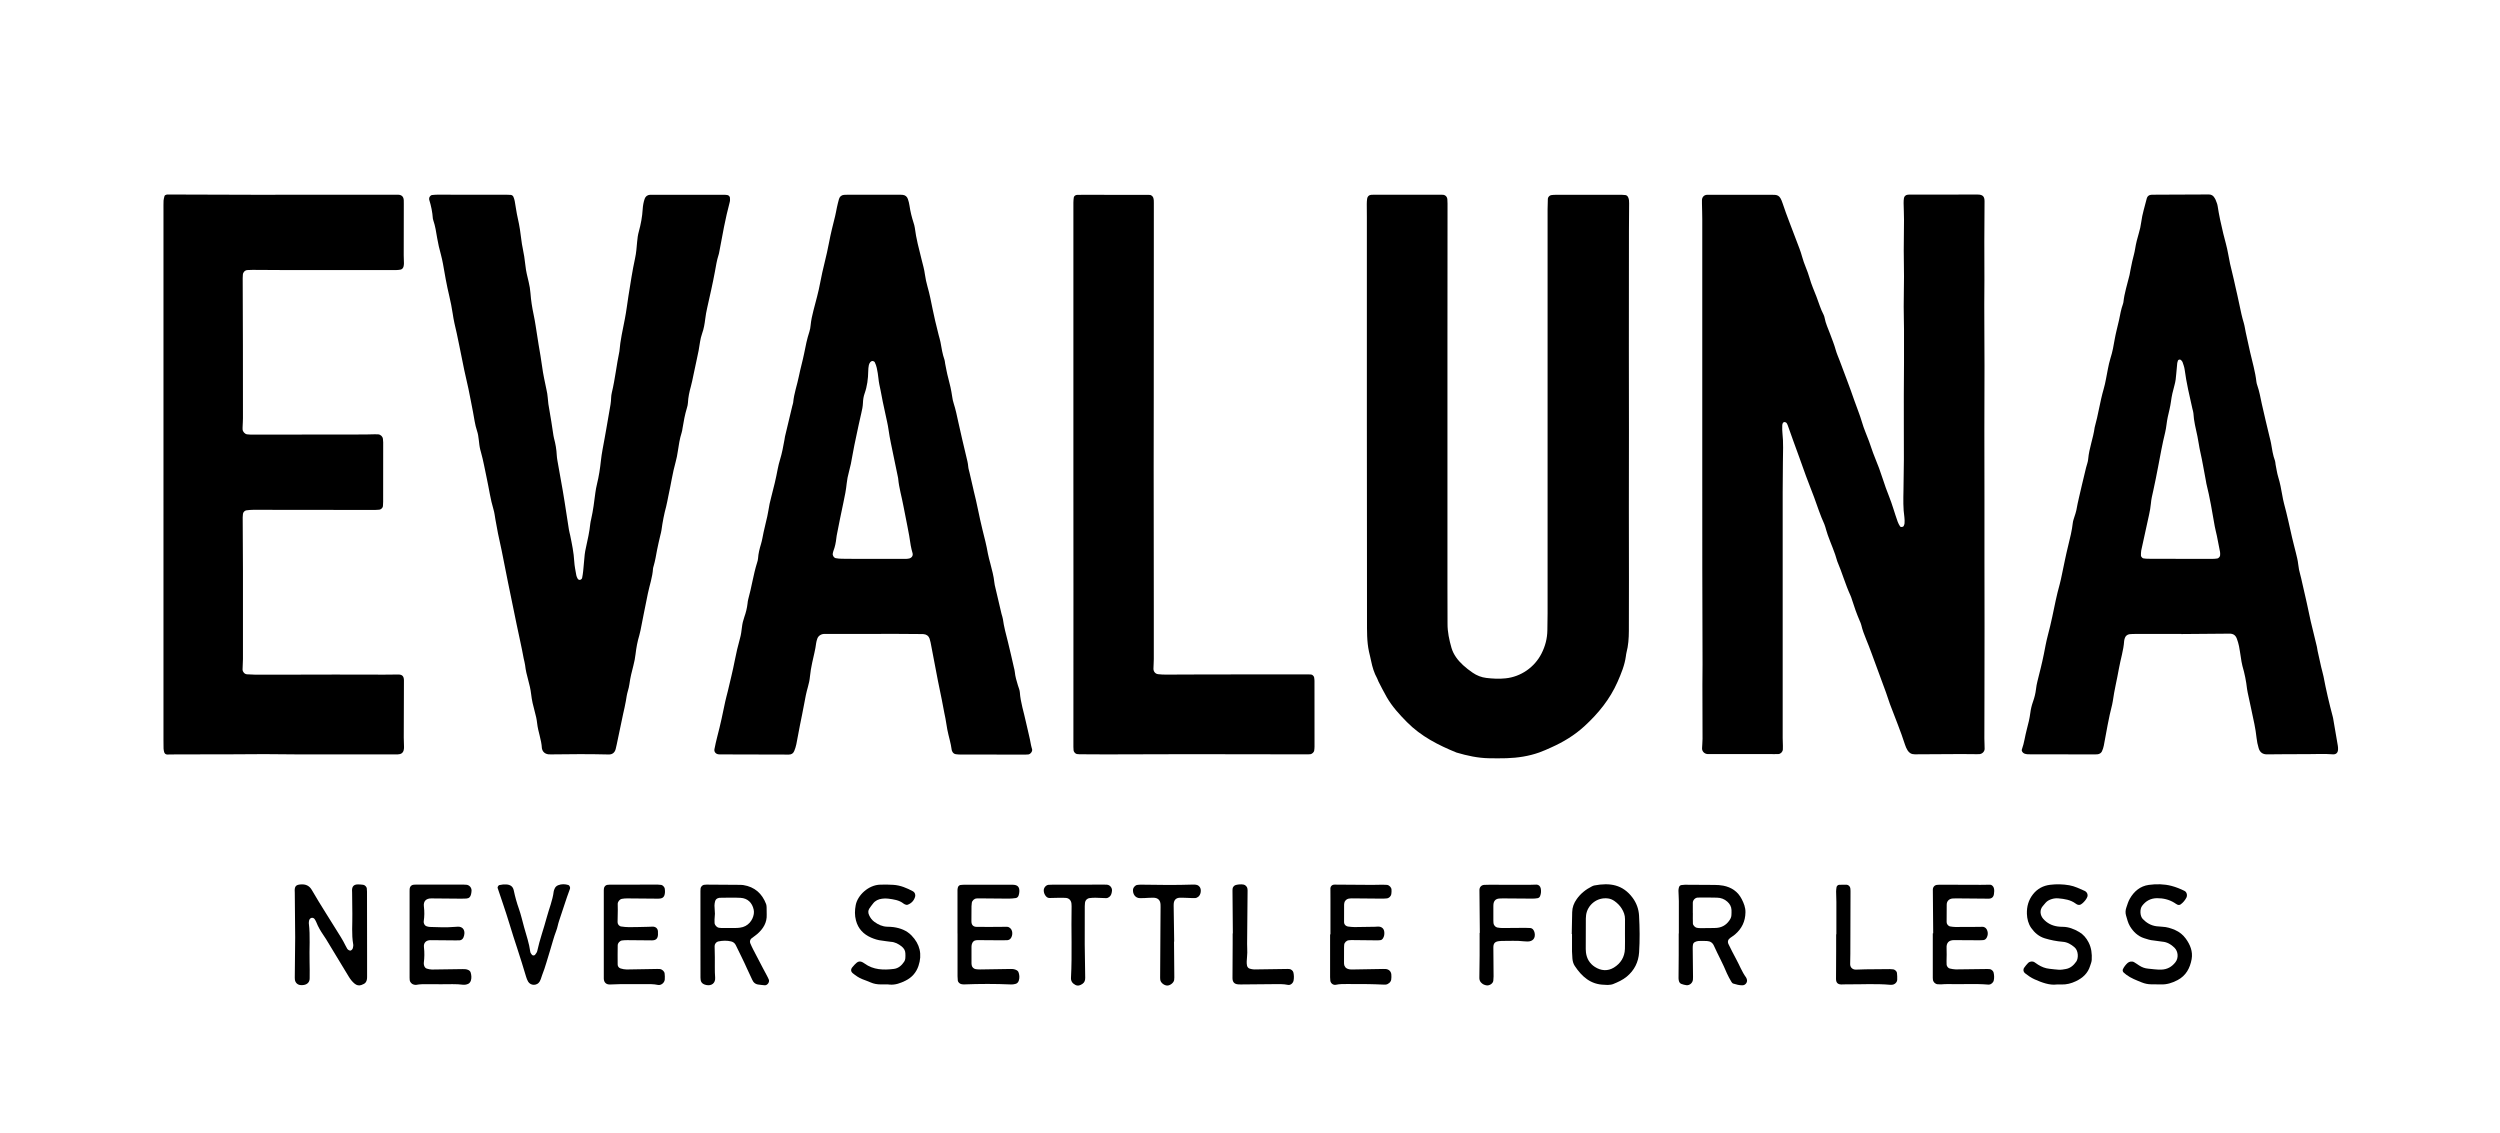
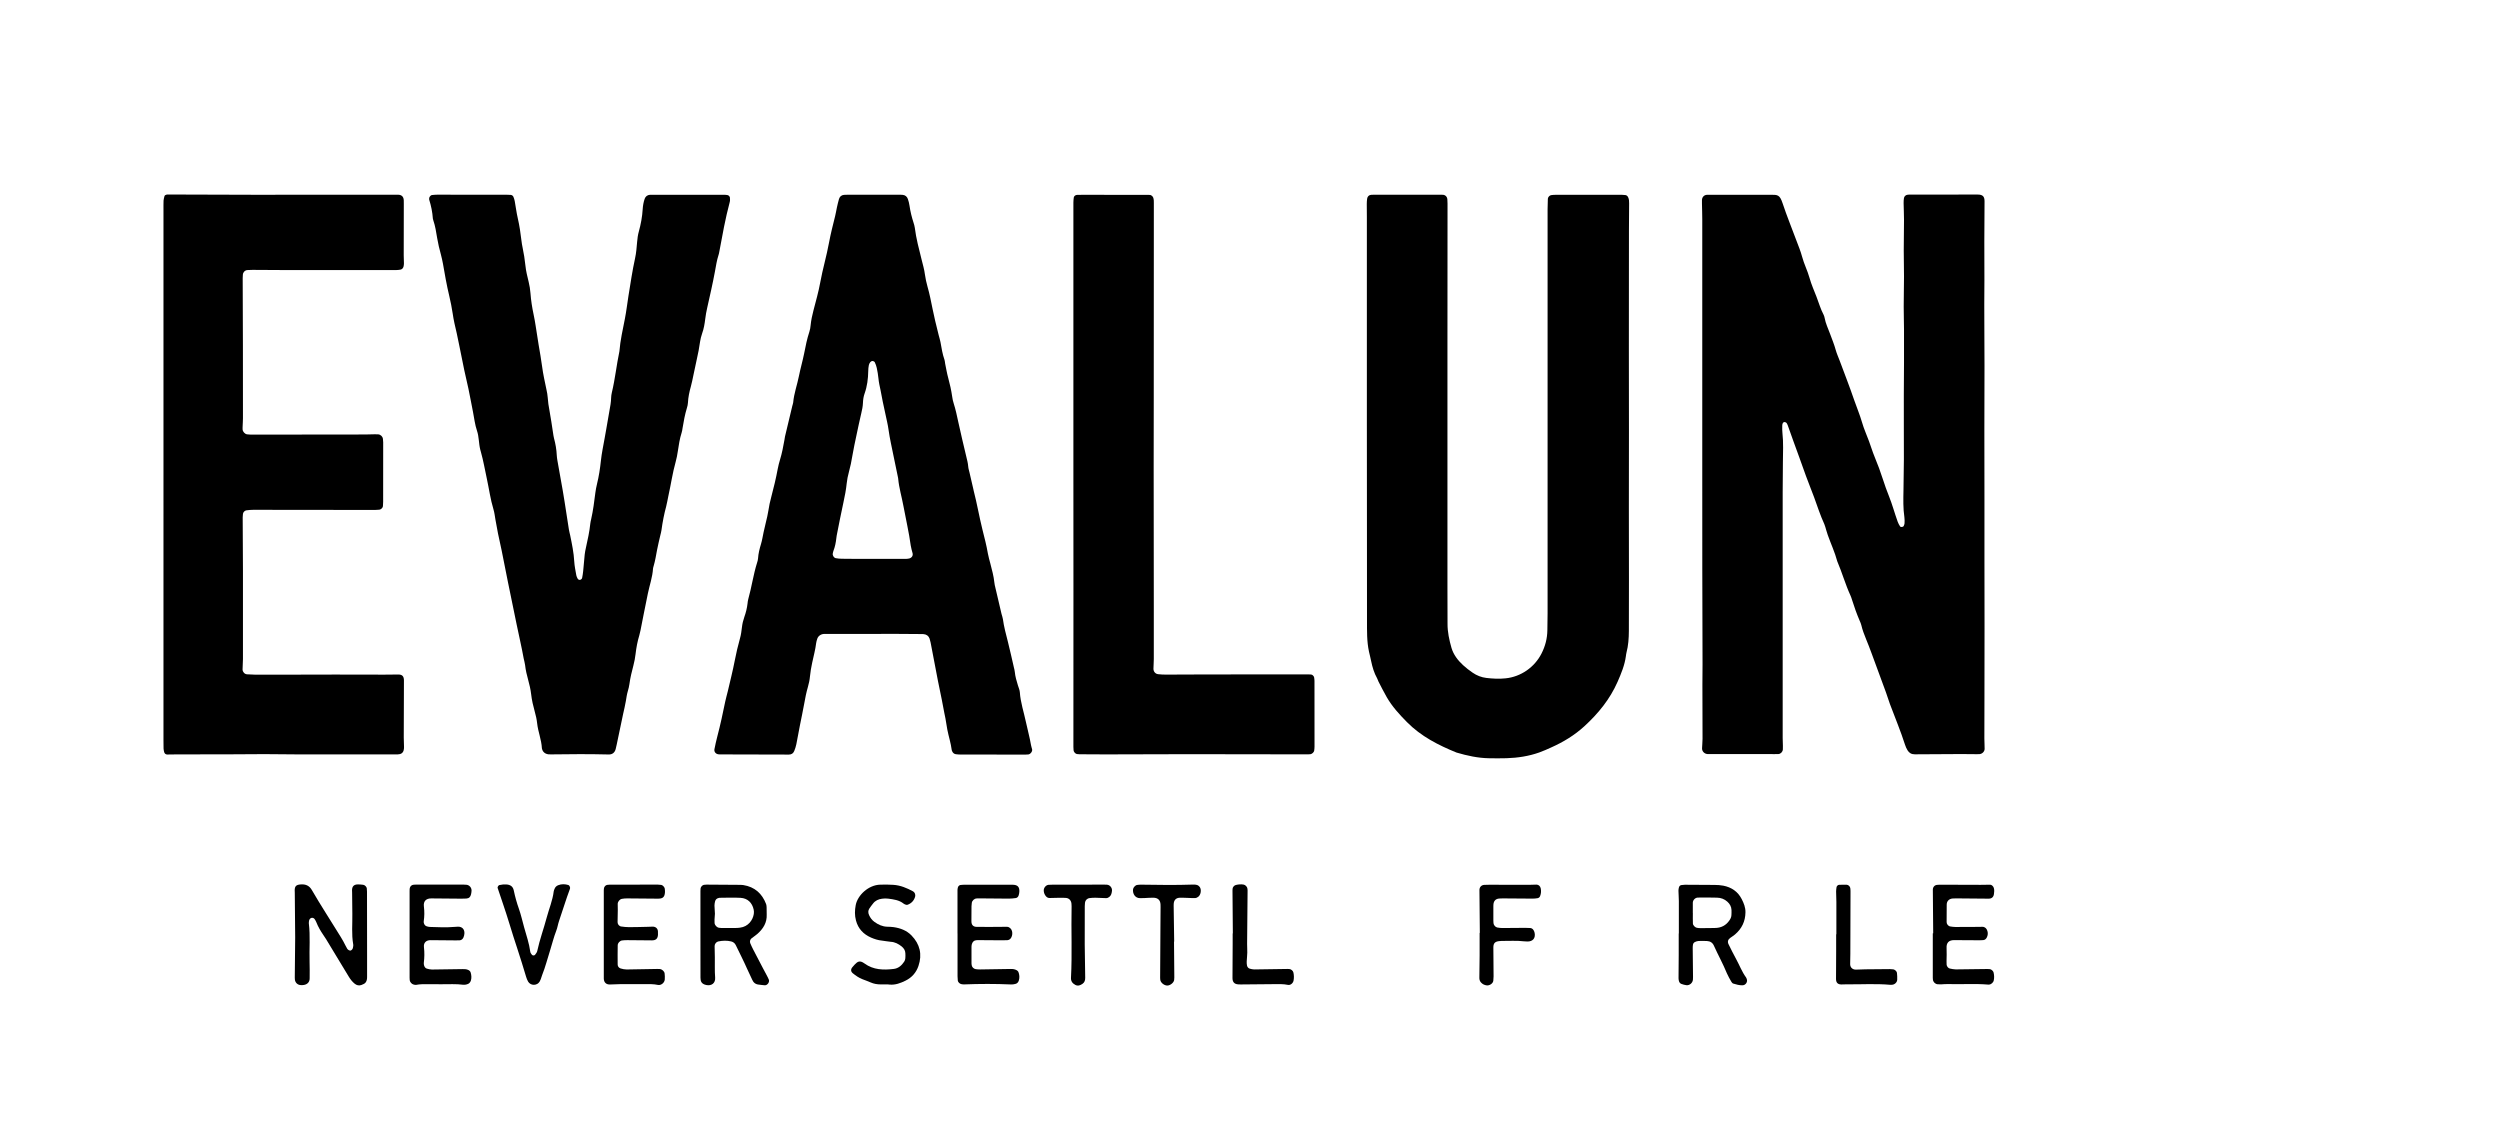
<svg xmlns="http://www.w3.org/2000/svg" version="1.1" id="Ebene_1" x="0px" y="0px" viewBox="0 0 5711.8 2589.4" style="enable-background:new 0 0 5711.8 2589.4;" xml:space="preserve">
  <g>
    <path d="M3889.2,1082.6c0-193.9,0-387.8,0-581.7c0-12-0.5-24-0.7-36c-0.1-2.7-0.2-5.3,0-8c0.3-6.6,4.8-11.4,11.2-11.8   c2.7-0.1,5.3-0.1,8-0.1c46,0,92,0,137.9,0c15.7,0,20.6-0.3,27.1,19.3c9.6,29.1,21.3,57.4,31.9,86.1c4.4,11.8,9.4,23.6,12.6,35.8   c4.4,16.8,12.5,32.2,17.1,48.9c4.1,14.7,10.4,28.8,15.9,43c5.3,13.7,9.2,27.8,16.1,40.8c1.2,2.3,2,5,2.5,7.6   c2.2,12.6,7.9,24,12.2,35.8c4.6,12.5,9.7,24.8,13.2,37.6c2.3,8.3,6,16.2,9,24.3c11.1,29.9,22.8,59.7,33.1,89.9   c5.8,17,12.9,33.4,17.9,50.8c4.2,14.7,10.6,28.7,15.9,43.1c2.1,5.6,3.9,11.3,5.9,16.9c2.2,6.3,4.3,12.6,6.9,18.7   c7.2,17.2,13.6,34.7,19.3,52.4c4,12.7,8.6,25.2,13.5,37.5c7.7,19.2,13,39.2,20,58.6c1.3,3.7,3.3,7.1,5.4,10.5   c1.6,2.5,7.3,1.7,8.4-1.1c0.7-1.8,1.7-3.7,1.8-5.6c0.2-4.6,0.4-9.4-0.3-14c-3.1-20.6-2.5-41.2-2.1-61.9c1-47.3,1.2-94.6,0.8-141.9   c-0.4-50,0.2-99.9,0.4-149.9c0.1-25.3,0.1-50.6,0-76c-0.1-17.3-0.7-34.6-0.7-52c0-22.7,0.7-45.3,0.7-68c0-20-0.6-40-0.6-60   c0-23.3,0.6-46.6,0.6-69.9c0-12.7-0.7-25.3-0.9-38c-0.1-4,0.2-8,0.8-11.9c0.6-3.9,4.4-7.2,8.3-7.5c1.3-0.1,2.7-0.3,4-0.3   c52-0.1,104-0.1,155.9-0.1c11.5,0,16,4.1,15.9,15.5c0,30.6-0.4,61.3-0.5,91.9c-0.1,29.3,0.2,58.6,0.2,87.9c0,18.7-0.3,37.3-0.3,56   c0,20.7,0.1,41.3,0.2,62c0.1,26,0.3,52,0.3,78c0,48.6-0.3,97.3-0.3,145.9c0,53.3,0.2,106.6,0.2,159.9c0,46.6-0.1,93.3,0,139.9   c0,50,0.2,99.9,0.2,149.9c0,54-0.1,107.9-0.2,161.9c-0.1,31.3-0.2,62.6-0.2,93.9c0,8,0.7,16,0.6,23.9c-0.1,6-5.6,11.4-11.5,11.8   c-2,0.2-4,0.2-6,0.2c-12-0.1-24-0.3-36-0.3c-35.3,0.1-70.6,0.2-105.9,0.6c-7.6,0.1-12.9-3-16.6-9c-2.4-3.9-4.4-8.3-5.8-12.7   c-10.1-31.7-23.1-62.4-34.7-93.6c-3.2-8.7-5.8-17.7-9-26.4c-10.9-30-22-60-33.1-90c-3.9-10.6-8-21.2-12.3-31.6   c-4.3-10.5-8.3-21-10.9-32.1c-0.7-3.2-2.2-6.3-3.5-9.3c-6.8-15.9-12.7-32.2-17.8-48.7c-1-3.2-2-6.4-3.4-9.4   c-11.7-25.5-19.2-52.5-30.2-78.2c-5.5-20.7-14.6-40-21.7-60.1c-1.3-3.8-2.4-7.6-3.6-11.4c-1.4-4.4-2.3-9.1-4.2-13.3   c-9.2-20-15.9-40.9-23.4-61.5c-5.9-16.2-12.7-32.2-18.5-48.4c-5.2-14.4-10.2-28.9-15.5-43.2c-9.1-24.3-17.6-48.8-26.4-73.3   c-0.4-1.2-1.2-2.4-1.7-3.6c-1-2.2-4.5-3.9-6.6-3.2c-2.1,0.7-3.2,2.4-3.6,4.3c-0.5,1.9-0.5,4-0.5,6c0,4.7-0.2,9.4,0.4,14   c2.5,22.6,1.3,45.3,1.1,67.9c-0.2,22.7-0.5,45.3-0.5,68c0,187.2,0,374.5,0,561.7c0,6,0.4,12,0.5,18c0.1,2.7,0.1,5.3-0.1,8   c-0.4,5.5-5,10.2-10.2,10.5c-2.7,0.2-5.3,0.1-8,0.1c-48,0-96,0-143.9-0.1c-3.3,0-6.7,0.2-10,0c-7.1-0.4-12.7-6.2-12.5-13   c0.2-7.3,1.1-14.6,1.1-21.9c0-41.3-0.2-82.6-0.3-123.9c0-15.3,0.3-30.6,0.3-46C3889.2,1373.2,3889.2,1227.9,3889.2,1082.6z" />
    <path d="M3122.9,961.7c0-155.3,0-310.5,0-465.8c0-10-0.3-20-0.2-30c0-4,0.3-8,0.8-11.9c0.7-5.2,4.4-8.6,9.2-8.9c2-0.1,4-0.2,6-0.2   c50.6,0,101.3,0,151.9,0c2,0,4,0,6,0.1c5.5,0.3,9.7,4.4,10.2,10.4c0.3,3.3,0.4,6.6,0.4,10c0,108-0.1,215.9-0.2,323.9   c0,183.9,0,367.8,0,551.8c0,28,0.3,56,0.2,84c-0.1,18.9,3.9,37.2,9,55c4.5,15.5,14.5,28.5,26.4,39.5c6.8,6.3,14.3,12,22,17.3   c9.4,6.5,20.1,10.7,31.4,12c14.5,1.7,29.2,2.5,43.9,0.9c35-3.6,66-25.3,81.9-56.4c8.7-17,13.3-34.7,13.5-53.7   c0.1-12.7,0.5-25.3,0.5-38c0-307.9,0-615.7,0-923.6c0-8,0.2-16,0.6-24c0.2-3.8,4-7.8,7.6-8.3c3.3-0.4,6.6-0.7,10-0.7   c50.6,0,101.3,0,152,0c2.7,0,5.3,0.2,7.9,0.6c2.8,0.5,4.7,2.4,5.9,4.9c2.1,4.3,2.4,9,2.3,13.7c-0.2,20.7-0.4,41.3-0.4,62   c-0.1,37.3-0.1,74.6-0.1,111.9c0,53.3-0.1,106.6-0.1,159.9c0,61.3,0.2,122.6,0.2,183.9c0,59.3-0.2,118.6-0.2,177.9   c0,55.3,0.2,110.6,0.2,165.9c0,38.6-0.1,77.3-0.2,115.9c-0.1,16.7-1.2,33.3-5.5,49.5c-0.7,2.6-0.9,5.2-1.3,7.9   c-2.8,20.7-10.7,39.8-19,58.7c-17.5,39.8-44.2,72.5-76,101.6c-22.4,20.5-47.9,35.9-75.4,48.2c-9.1,4.1-18.2,8.3-27.6,11.6   c-24,8.5-49,12.3-74.4,13.1c-13.3,0.4-26.7,0.3-40,0.1c-25.5-0.4-50.2-5.8-74.5-13c-41.6-16.9-81.1-37-113.2-69.5   c-17.4-17.6-34-35.7-46.4-57.3c-6.6-11.5-12.6-23.5-18.7-35.3c-1.2-2.3-1.8-5.1-3.1-7.4c-6.9-12.3-10.9-25.7-13.7-39.4   c-1.4-7.2-3.3-14.2-4.9-21.4c-5.2-23.7-4.5-47.7-4.6-71.7c-0.2-59.3-0.1-118.6-0.1-177.9C3122.9,1147,3122.9,1054.4,3122.9,961.7z" />
    <path d="M1996.3,1448.3c-35.3,0-70.6,0-106,0c-2.7,0-5.3,0-8,0.1c-7,0.4-13.1,4.8-15.1,11.1c-1,3.2-2.1,6.4-2.5,9.7   c-1.8,15.3-6,30-9.1,45c-2.2,10.4-4.1,20.9-5.1,31.5c-0.7,7.9-2.4,15.8-4.6,23.5c-3.7,12.8-6.3,25.8-8.6,39   c-2.9,16.4-6.5,32.6-9.7,49c-2.8,14.4-5.3,28.8-8.2,43.2c-1.1,5.2-2.7,10.3-4.7,15.2c-2.1,5.3-6,8.4-12.3,8.4   c-52-0.2-103.9-0.3-155.9-0.4c-1.3,0-2.7,0-4-0.1c-6.8-0.3-11.5-5.6-10.2-11.9c2-9.8,4-19.5,6.6-29.2c7-26.4,12.6-53.1,18.1-79.8   c1.6-7.8,4-15.5,5.8-23.3c5.4-23.3,11.4-46.6,15.9-70.1c3.3-17,7.2-33.8,11.9-50.5c2.4-8.3,3.5-17,4.5-25.5   c0.9-8,2.7-15.7,5.4-23.3c3.6-10.1,6.2-20.4,7.4-31c0.4-3.3,0.7-6.7,1.6-9.8c7.8-27.6,11.6-56.1,20.2-83.4c1-3.2,2-6.4,2.2-9.7   c0.7-11.4,3.5-22.3,6.8-33.2c2.7-8.9,4-18.2,6-27.3c1.7-7.8,3.7-15.5,5.4-23.3c1.9-8.4,4.2-16.8,5.4-25.4c1.5-10.6,3.8-21,6.6-31.3   c5.6-21.2,10.8-42.6,14.8-64.2c1.3-7.2,3.2-14.3,5.3-21.3c4.5-14.7,7.3-29.7,10-44.8c0.5-2.6,0.7-5.3,1.3-7.9   c5.5-23.3,11.1-46.6,16.7-69.9c0.6-2.6,1.7-5.1,2-7.7c1.8-20.7,9.1-40.2,13.1-60.4c3.5-17.6,8.6-34.9,12.1-52.5   c3.2-16.3,6.4-32.6,11.7-48.5c1.7-5,2.5-10.4,3-15.6c1.1-11.3,3.6-22.3,6.4-33.3c5.5-21.3,11.6-42.5,15.5-64   c5.6-30.8,14.6-60.8,20.2-91.6c3.8-20.3,8.9-40.3,13.9-60.3c1.6-6.4,2.6-13.1,4-19.5c1.5-6.5,2.9-13,4.8-19.4   c1.7-5.5,5.6-8.9,11.6-9.4c2-0.2,4-0.2,6-0.2c40.6,0,81.3-0.1,121.9-0.1c2,0,4,0.1,6,0.3c5.9,0.6,9.9,4,11.8,9.4   c1.7,5,3.1,10.2,3.8,15.5c1.9,13.2,5.1,26.1,9.2,38.8c1.2,3.8,2.4,7.7,2.9,11.6c3,24.5,9.5,48.3,15.4,72.2   c2.9,11.6,6.3,23.1,7.8,35.1c2.3,17.9,8.6,34.9,12.1,52.5c3.5,17.6,7.3,35.2,11.2,52.7c2.5,11,5.4,22,8.1,33c1.3,5.2,3,10.2,4,15.5   c2.4,13.8,4.6,27.6,9.3,40.9c0.9,2.5,0.8,5.3,1.3,7.9c2.3,11.1,4.1,22.3,7.1,33.2c3.9,14.1,7,28.4,9.1,42.9   c0.7,5.3,1.8,10.5,3.5,15.6c4.5,14,7.4,28.3,10.5,42.6c5.6,26,11.9,51.9,18,77.8c1.8,7.8,4,15.4,4.6,23.5c0.3,4.6,1.9,9.1,2.9,13.6   c3,13,6,25.9,9,38.9c0.1,0.6,0.2,1.3,0.4,2c7.7,29.6,12.8,59.9,20.2,89.6c4.5,18.1,9.3,36.1,12.4,54.5c1.3,7.8,3.8,15.5,5.7,23.2   c3.6,14.2,7.6,28.3,9.1,43c0.2,2,0.5,4,0.9,5.9c5.1,22,10.3,44.1,15.5,66.1c0.9,3.9,2.6,7.6,3.1,11.6c2.4,17.9,7.2,35.2,11.6,52.6   c4.9,19.4,9.1,38.9,13.6,58.3c0.8,3.2,1.7,6.5,2,9.8c1,10.7,4.1,20.9,7.2,31.1c1.6,5.1,3.9,10.2,4.3,15.4   c1.6,23.5,9.2,45.6,14,68.4c3.7,17.6,8.6,34.9,11.6,52.6c0.5,3.3,1.8,6.4,2.5,9.6c1,4.8-3.9,11.1-8.8,11.6c-2,0.2-4,0.3-6,0.3   c-49.3,0-98.6,0-147.9-0.1c-4,0-8-0.2-11.9-0.8c-4.2-0.7-7-3.5-8.5-7.6c-0.2-0.6-0.5-1.3-0.6-1.9c-2-15.9-7.1-31.1-10.1-46.8   c-1.6-8.5-2.8-17.1-4.3-25.6c-0.7-3.9-1.7-7.8-2.4-11.7c-2-10.5-3.9-20.9-6-31.4c-2.9-14.4-6-28.7-8.8-43   c-5.1-26.1-10-52.3-15-78.5c-1.1-5.9-2.1-11.8-4-17.5c-2.1-6.2-6.9-9.6-13.5-10.3c-2.6-0.3-5.3-0.2-8-0.2   C2066.9,1448.2,2031.6,1448.2,1996.3,1448.3C1996.3,1448.2,1996.3,1448.3,1996.3,1448.3z M1993.5,1276.9   C1993.5,1277,1993.5,1277,1993.5,1276.9c24.6,0,49.3,0.1,73.9,0c3.3,0,6.7-0.1,9.9-0.9c5.8-1.6,9.1-6.2,7.7-12   c-1.4-5.8-3.4-11.6-4.2-17.5c-4.1-30.4-11.2-60.2-16.7-90.3c-3.8-20.9-10.1-41.4-12-62.7c-0.1-0.7-0.2-1.3-0.3-2   c-3.4-16.3-6.9-32.5-10.1-48.8c-4-20.2-8.8-40.3-11.6-60.8c-1.6-11.8-4.6-23.5-7-35.2c-2-9.8-4.3-19.5-6.3-29.3   c-1.7-8.5-3.1-17-4.9-25.5c-2-9.1-4-18.2-4.9-27.5c-0.8-7.9-2.1-15.8-3.8-23.7c-0.9-4.5-2.6-8.9-4.6-13.1c-0.7-1.5-3.2-2.7-4.9-2.8   c-1.7-0.1-4,1-5.1,2.3c-1.6,2-3,4.5-3.5,7c-0.9,4.5-1.4,9.2-1.4,13.9c-0.3,17.4-2.4,34.5-8.3,51c-2.5,6.9-3.5,14.2-3.8,21.6   c-0.3,8-1.9,15.8-3.8,23.6c-4,16.8-7.5,33.8-11.1,50.7c-3.1,15-6.5,29.9-9,45c-2.1,13.2-4.8,26.2-8.3,39c-2.3,8.3-4,16.8-4.9,25.4   c-1.5,14.5-4.2,28.9-7.4,43.2c-5.6,25.3-10.4,50.8-15.5,76.3c-0.4,2-0.6,4-0.8,5.9c-1.1,10-3,19.7-6.7,29.1c-0.7,1.8-1,3.9-1.4,5.8   c-0.9,4.3,2.4,9.9,6.9,10.7c4.5,0.8,9.2,1.3,13.8,1.3C1946.9,1277,1970.2,1276.9,1993.5,1276.9z" />
-     <path d="M4983.8,1448.4c-34.7,0-69.3,0-104,0c-4.7,0-9.3,0.1-14,0.5c-5.6,0.5-10.1,4.5-11.4,9.7c-0.5,1.9-1.2,3.9-1.3,5.8   c-1.4,21.4-8.2,41.8-11.9,62.7c-4.3,24.9-10.6,49.5-14,74.6c-0.3,2.6-0.8,5.3-1.5,7.9c-8.1,31-13.1,62.5-19.1,93.9   c-0.9,4.5-2.3,9-4.3,13.2c-1.8,3.7-5.3,5.9-9.5,6.6c-2,0.3-4,0.3-6,0.3c-49.3-0.1-98.6-0.1-147.9-0.2c-4.7,0-9.3,0.1-13.8-1.7   c-3.7-1.5-7-5.9-5.7-9.4c5.5-15.1,7.2-31,11.4-46.4c3.3-12.2,6.3-24.5,7.9-37.1c1.1-8.7,3.1-17,6-25.2c3.4-9.4,5.8-19.1,7-29.1   c0.7-5.9,1.7-11.9,3.2-17.7c5.2-20.7,10.5-41.3,14.7-62.2c2.8-14.3,5.4-28.8,9.1-42.9c3.7-14.2,7.2-28.4,10.2-42.7   c5.2-24.7,10-49.6,16.9-74c2.2-7.7,3.6-15.6,5.3-23.4c4.6-21.5,8.7-43.1,14-64.4c4.3-17.5,8.7-34.8,10.7-52.8   c0.5-4.6,2.3-9,3.6-13.5c1.5-5.1,3.6-10.1,4.5-15.3c3.4-19.7,8.6-39,12.9-58.5c2.9-13,6.2-25.9,9.3-38.8c1.6-6.5,4.3-12.8,4.8-19.4   c2.1-24.7,11.6-47.9,14.8-72.3c8.2-28.8,12.1-58.6,20.5-87.5c4.5-15.3,6.6-31.2,9.9-46.9c1.7-7.8,3.1-15.7,5.6-23.3   c4.7-14.6,7.5-29.7,10-44.8c1-5.9,2.4-11.7,3.7-17.6c1.9-8.4,4.2-16.8,6-25.2c2.6-12.4,4.6-24.9,9-36.8c0.5-1.2,0.8-2.6,1-3.9   c2.2-21.3,9.1-41.6,14-62.3c0.9-3.9,1.5-7.8,2.2-11.8c1.3-6.5,2.5-13,4-19.5c2.2-9.7,5.2-19.3,6.7-29.2c1.9-11.9,4.9-23.4,8.3-34.9   c2.5-8.3,4.4-16.7,5.5-25.3c2.3-18.5,8.3-36.3,12.7-54.4c1.2-4.9,5.2-7.9,10.1-8.2c4-0.2,8-0.2,12-0.2c39.3-0.2,78.6-0.3,118-0.5   c0.7,0,1.3,0,2,0c5.9,0,10,3,12.8,7.9c0.7,1.2,1.5,2.2,2,3.5c1.8,5,4.3,9.9,5,15.1c3.2,21.1,7.8,41.9,12.8,62.6   c3.8,15.5,8.5,30.9,11.2,46.6c2.6,15.1,5.8,30,9.7,44.9c2.5,9.7,4.5,19.4,6.7,29.2c3.2,14.3,6.6,28.5,9.5,42.9   c2.8,13.7,5.7,27.4,9.8,40.8c2.1,7,2.9,14.3,4.5,21.5c3.2,15,6.4,29.9,9.9,44.9c5.2,22.7,11.9,45.1,14.5,68.3   c0.3,2.6,1,5.2,1.9,7.7c4.9,13.9,7.3,28.3,10.4,42.6c5.6,25.3,11.8,50.5,17.8,75.8c1.1,4.5,2.4,9,3.2,13.6   c2.3,13.8,4.3,27.6,9.2,40.8c0.9,2.4,0.7,5.3,1.2,7.9c2,9.8,3.3,19.8,6.2,29.3c4.2,13.4,6.6,27.1,9.1,40.9   c1.2,6.5,2.3,13.1,4.1,19.5c7,25.7,12.5,51.8,18.4,77.7c2.6,11.7,6,23.2,8.7,34.9c2,8.4,4.3,16.8,5.2,25.4c0.9,8.7,2.6,17.1,5,25.4   c1.5,5.1,2.5,10.3,3.7,15.5c3,13,6,26,8.9,38.9c0.9,3.9,1.8,7.8,2.6,11.7c2.8,13,5.4,26.1,8.4,39.1c4.5,19.4,9.4,38.8,14.1,58.2   c0.8,3.2,1,6.6,1.7,9.8c2.7,12.4,5.4,24.7,8.2,37c1.6,7.1,3.9,14.1,5.3,21.3c5.8,30.8,12.9,61.2,21,91.5c0.3,1.3,0.7,2.6,0.9,3.9   c3.6,21,7.2,42,10.8,63c0.4,2.6,0.6,5.3,0.5,7.9c-0.1,8.1-4.5,12.3-12.4,11.6c-19.3-1.6-38.6-0.3-57.9-0.4   c-30.7-0.2-61.3,0.3-92,0.5c-9.8,0.1-16.3-4.6-19.1-14.2c-2.3-7.7-4-15.4-4.8-23.4c-1.1-10.6-2.8-21.1-4.9-31.5   c-4.9-24.1-10.3-48.2-15.4-72.3c-0.6-2.6-1.1-5.2-1.4-7.9c-2-17.9-5.5-35.5-10.6-52.8c-1.8-6.4-2.5-13.1-3.6-19.6   c-1.4-8.5-2.5-17.2-4.2-25.6c-1.2-5.8-2.9-11.6-5-17.2c-3.1-8.1-8.5-11.4-16.9-11.3c-36.6,0.3-73.3,0.6-109.9,0.9   C4983.8,1448.6,4983.8,1448.5,4983.8,1448.4z M4980.1,1276.8c0,0,0,0.1,0,0.1c24.6,0,49.2,0,73.9,0c4,0,7.9-0.4,11.9-0.9   c2.7-0.3,6.3-4.2,6.4-6.9c0.1-2.6,0.4-5.4-0.1-7.9c-2.3-12.4-4.7-24.8-7.3-37.2c-1.5-7.2-3.5-14.2-4.8-21.4   c-5.7-32.8-11.1-65.6-19.2-97.9c-0.5-1.9-0.7-3.9-1-5.9c-4.4-22.2-7.8-44.5-12.9-66.6c-2.7-11.6-4-23.6-6.5-35.3   c-3.7-17.6-8.3-34.9-9.2-53c-0.2-3.3-1.5-6.5-2.2-9.7c-6.7-29.8-13.8-59.6-17.8-90c-0.8-5.9-3-11.6-4.9-17.2   c-0.6-1.7-2.3-3.1-3.7-4.6c-1.6-1.8-6.1-0.8-6.7,1.4c-0.5,1.9-1.3,3.8-1.6,5.7c-0.8,7.9-1.7,15.9-2.2,23.8   c-0.6,9.3-1.7,18.4-4.3,27.5c-3.5,12.1-6.3,24.5-7.9,37c-1.6,12-4.7,23.4-7.3,35.1c-2.6,11.7-3.1,23.8-6,35.4   c-6.4,25.8-11,52-16,78.1c-3.5,18.3-7.1,36.6-11.1,54.7c-2.2,9.7-4.6,19.3-5.4,29.4c-0.7,8.6-2.4,17.1-4.2,25.6   c-5.9,27.3-12.1,54.5-17.9,81.8c-0.8,3.8-0.5,7.9-0.6,11.9c0,1.6,3.4,5.6,5,5.8c3.3,0.4,6.6,1,9.8,1   C4930.9,1276.9,4955.5,1276.8,4980.1,1276.8z" />
    <path d="M373.5,1084c0-202,0-403.9,0-605.9c0-6.7-0.1-13.3,0.2-20c0.2-3.3,1.3-6.5,2-9.7c0.5-2.3,2.5-3,4.4-3.6   c1.2-0.4,2.6-0.4,4-0.4c64.7,0.2,129.3,0.5,194,0.6c108,0.1,216,0,324-0.1c2.7,0,5.3-0.1,8,0c7.7,0.3,12,4.6,12.4,12.6   c0.2,2.7,0.1,5.3,0.1,8c-0.1,39.3-0.2,78.6-0.2,118c0,6,0.5,12,0.5,18c0,2.6-0.3,5.3-1,7.8c-1,3.3-3.2,6-6.8,6.7   c-3.2,0.6-6.6,1-9.9,1c-85.3,0-170.6,0-256,0c-24,0-48-0.3-72-0.4c-4,0-8,0.1-12,0.4c-5.5,0.4-9.8,4.8-10.3,10.4   c-0.3,2.6-0.4,5.3-0.4,8c0.2,51.3,0.4,102.6,0.5,153.9c0.1,55.3,0.1,110.6,0.1,166c0,6-0.5,12-0.7,18c-0.1,2.7-0.3,5.3-0.1,8   c0.3,4.9,5.2,10.4,10.1,11c4,0.5,8,0.7,11.9,0.7c86-0.1,172-0.2,258-0.3c7.3,0,14.7-0.4,22-0.5c2.7,0,5.3,0,8,0.2   c5.3,0.5,9.9,4.9,10.6,10.3c0.4,2.6,0.6,5.3,0.6,8c0,45.3-0.1,90.6-0.1,136c0,3.3-0.2,6.7-0.5,10c-0.4,3.6-4.5,7.4-8.1,7.8   c-3.3,0.3-6.6,0.6-10,0.6c-92.7-0.1-185.3-0.2-278-0.3c-5.3,0-10.6,0.5-15.9,1.2c-3.8,0.5-7.4,4.4-7.8,8.1   c-0.3,2.6-0.6,5.3-0.6,7.9c0.2,40.7,0.5,81.3,0.6,121.9c0.1,67.3,0.1,134.6,0,201.9c0,5.3-0.4,10.6-0.6,16c-0.1,2.7-0.3,5.3-0.3,8   c0.2,5.4,4.6,10.4,10,10.8c6.6,0.5,13.3,0.8,20,0.9c14,0.1,28,0,42,0c46.7-0.1,93.3-0.3,140-0.3c37.3,0,74.7,0.2,112,0.2   c10.7,0,21.3-0.4,32-0.3c9.1,0,12.8,4.3,12.7,13.9c-0.2,43.3-0.3,86.6-0.4,130c0,7.3,0.5,14.6,0.6,22c0,2.6-0.2,5.4-1,7.9   c-1.2,4-4.1,7-8.2,8c-3.2,0.8-6.6,0.8-9.9,0.8c-71.3,0-142.6,0.1-214,0c-28.7,0-57.3-0.7-86-0.7c-29.3,0-58.7,0.4-88,0.5   c-36.7,0.1-73.3,0-110,0.1c-8,0-16,0.3-24,0.3c-3.4,0-6.3-2.4-7-5.9c-0.6-2.6-1.2-5.2-1.3-7.8c-0.2-6.7-0.2-13.3-0.2-20   C373.5,1487.9,373.5,1286,373.5,1084z" />
    <path d="M1079,444.9c26,0,52,0,78,0c3.3,0,6.7,0.1,10,0.4c2.8,0.3,5,2,6.1,4.6c1.2,3,2.3,6.2,2.9,9.5c2.4,13.1,4,26.4,7,39.3   c3.9,16.9,6.4,34,8.4,51.2c0.6,5.3,1.5,10.6,2.6,15.8c2.8,13.7,5.1,27.4,6.5,41.4c1.2,12.5,4.5,24.9,7.4,37.2   c2,8.5,3.5,16.9,4.1,25.6c1.2,16.6,3.8,33,7.3,49.4c3.5,16.2,5.6,32.8,8.3,49.2c1.1,6.6,2,13.2,3.1,19.7   c2.7,16.4,5.8,32.8,7.9,49.3c2.3,17.9,6.4,35.4,10,53c1.2,5.8,2.5,11.8,2.8,17.7c0.6,10,2.1,19.8,4,29.7c3.2,17,5.5,34.2,8.2,51.3   c0.6,3.9,1.1,7.9,2.1,11.8c3.5,12.9,5.8,26,6.4,39.4c0.4,7.3,2,14.5,3.2,21.7c3.4,19.7,7,39.3,10.5,59c1.5,8.5,2.9,17.1,4.2,25.6   c3.3,21.1,6.4,42.1,9.8,63.2c0.7,4.6,2.1,9.1,3,13.6c4,19.6,8.1,39.1,9.2,59.2c0.6,10.6,2.9,21.1,4.7,31.6c0.4,2.6,1.7,5,2.9,7.4   c0.9,1.8,2.4,3,4.6,3.2c2.1,0.2,5.3-1.8,5.8-4.4c1-5.2,1.9-10.4,2.4-15.7c1.3-12.6,2.2-25.2,3.5-37.8c0.6-5.3,1.6-10.5,2.8-15.7   c4-18.2,8.1-36.4,10-55c0.3-3.3,1.2-6.6,1.9-9.8c4.6-20.2,7.1-40.7,9.7-61.1c0.8-6.6,2.2-13.1,3.7-19.6c4.3-17.5,7-35.2,8.9-53.1   c1.8-17.2,5.5-34.2,8.5-51.2c1.1-6.6,2.4-13.1,3.5-19.6c2.5-14.4,4.9-28.9,7.5-43.3c1.8-9.8,3.7-19.6,3.9-29.7   c0.1-4,0.7-8,1.6-11.9c7.5-31.1,10.7-63,17.3-94.3c2-25.3,7.8-50,12.6-74.8c3.3-17,5.3-34.2,8-51.3c4.7-28.9,8.9-57.9,15.2-86.5   c2.7-12.3,3.6-25,4.7-37.6c0.7-8,1.7-15.8,3.9-23.6c4.6-16.7,7.8-33.7,8.8-51.1c0.5-8,1.9-15.9,4.5-23.5c1.8-5.4,6.3-8.9,11.9-9.2   c2-0.1,4-0.1,6-0.1c54.6,0,109.3,0,163.9,0c2.6,0,5.3,0.4,7.9,0.8c2,0.3,5,3.4,5.1,5.5c0.1,3.3,0.6,6.8-0.3,9.9   c-10.2,38-17,76.7-24.2,115.3c-0.4,2-0.7,3.9-1.4,5.8c-4.2,12.7-6,25.9-8.5,39c-5.1,27.5-11.4,54.7-17.5,82   c-1.9,8.4-3.5,17-4.5,25.5c-1.4,11.3-3.2,22.4-7.1,33.1c-4.6,12.6-5.5,26-8,39.1c-1.2,6.5-2.7,13-4.1,19.5   c-2.6,12.4-5.2,24.8-7.9,37.1c-1.8,8.5-3.4,17-5.7,25.3c-3.4,12.2-6.1,24.5-6.7,37.3c-0.2,3.9-1.1,7.9-2.3,11.7   c-4.7,15.3-7.5,31-10.1,46.8c-0.5,3.3-0.9,6.6-2,9.8c-4.5,14-6.6,28.6-8.8,43c-1.2,7.9-2.6,15.7-4.8,23.5   c-7.2,25.7-10.9,52.1-16.7,78.1c-1.7,7.8-2.9,15.8-4.9,23.5c-4.9,18-8.4,36.3-10.9,54.8c-0.5,3.9-1.7,7.8-2.6,11.7   c-2.5,11-5.3,22-7.4,33.1c-2.3,12.4-4.3,24.9-7.9,37.1c-0.6,1.9-1.2,3.9-1.4,5.8c-1.2,19.5-7.8,37.8-11.7,56.6   c-3.1,15-6.1,30-9.1,45c-1.8,9.1-3.5,18.3-5.4,27.4c-1.6,7.8-2.8,15.8-5.1,23.4c-4.3,14.1-6.9,28.5-8.6,43   c-1,8.6-2.6,17.1-4.8,25.5c-3.7,14.2-7.3,28.4-9.2,42.9c-0.7,5.3-2,10.5-3.5,15.6c-2.3,7.7-3.4,15.6-4.7,23.5   c-1.6,9.8-4.1,19.5-6.2,29.3c-4.1,19.5-8.2,39.1-12.3,58.6c-1.5,7.2-2.9,14.4-4.7,21.5c-2.1,8.2-7.8,12.6-15.8,12.4   c-44-1.1-88-0.9-131.9-0.2c-2,0-4,0-6-0.2c-7.9-0.9-12.9-5.8-14.4-11.9c-0.2-0.6-0.5-1.3-0.5-1.9c-0.9-19.4-8.7-37.6-10.8-56.8   c-1-9.2-3-18.4-5.6-27.4c-3.6-12.9-6.6-25.8-8.1-39.1c-1.3-11.3-3.9-22.3-6.9-33.2c-3-10.9-5.7-21.9-6.9-33.2   c-0.6-5.3-2.3-10.4-3.3-15.6c-4.7-26.2-10.9-52.1-16.2-78.2c-6.5-32-13-63.9-19.7-95.9c-5-24.1-9.5-48.3-14.4-72.4   c-2.6-13.1-5.8-26-8.4-39.1c-2.1-10.4-3.9-20.9-5.8-31.4c-1.4-7.9-2.2-15.9-4.5-23.5c-7-23-10.1-46.8-15.2-70.3   c-4.4-20.2-7.8-40.5-13.4-60.4c-0.5-1.9-1.1-3.8-1.6-5.8c-3.6-14.2-2.7-29.2-7.5-43.2c-4.7-13.9-6.3-28.6-9.1-42.9   c-3.5-17.6-6.7-35.3-10.4-52.9c-3-14.3-6.6-28.5-9.6-42.9c-4-18.9-7.7-37.8-11.5-56.8c-1.9-9.1-3.6-18.3-5.7-27.4   c-3.5-14.9-7.1-29.8-9.2-45c-3.7-26.4-11.3-52-15.9-78.2c-2.1-11.8-4.1-23.6-6.3-35.4c-1.4-7.2-2.9-14.4-4.8-21.4   c-3.4-12.2-6.3-24.5-8.4-37c-2.3-13.8-4.3-27.6-8.9-40.9c-0.4-1.3-0.9-2.6-1-3.9c-1-14.7-3.9-29-8.3-43c-0.2-0.6-0.1-1.3-0.2-2   c-0.5-3.5,3-8.4,6.6-8.8c4-0.4,7.9-0.8,11.9-0.8C1025.6,444.8,1052.3,444.9,1079,444.9C1079,444.9,1079,444.9,1079,444.9z" />
    <path d="M2452.4,1084.8c0-207.2,0-414.5,0-621.7c0-4,0.4-7.9,0.9-11.9c0.3-2.9,3.9-5.8,7.1-5.9c4-0.2,8-0.2,12-0.2   c42.7,0,85.3,0.1,128,0.1c8.7,0,17.3-0.1,26,0.1c4.8,0.1,8.5,4.1,9.2,9c0.2,1.3,0.4,2.6,0.5,4c0.1,2,0.1,4,0.1,6   c-0.1,147.9-0.1,295.9-0.2,443.8c0,53.3-0.3,106.6-0.2,159.9c0,105.3,0.2,210.6,0.3,315.9c0,40.6,0.1,81.3,0,121.9   c0,7.3-0.7,14.6-0.8,22c-0.1,6.4,4.2,11.8,10.5,12.5c5.9,0.7,11.9,1,17.9,1c26,0,52-0.2,78-0.3c46.6-0.1,93.3-0.2,139.9-0.2   c36,0,72,0,108,0c2,0,4,0.2,6,0.3c2.7,0.2,6.3,3.6,6.8,6.5c0.4,2.6,0.8,5.3,0.8,7.9c0.1,50,0.1,99.9,0.1,149.9   c0,3.3-0.3,6.6-0.8,9.9c-0.5,3.3-5.1,7.4-8.3,7.8c-2,0.2-4,0.4-6,0.4c-90.6-0.1-181.3-0.4-271.9-0.4c-63.3,0-126.6,0.4-189.9,0.5   c-20,0-40-0.2-60-0.3c-2,0-4-0.2-6-0.5c-3.3-0.5-7.3-4.8-7.6-8.4c-0.2-2.6-0.4-5.3-0.4-8c0-118.6,0.1-237.2,0.1-355.8   C2452.3,1262,2452.3,1173.4,2452.4,1084.8C2452.3,1084.8,2452.4,1084.8,2452.4,1084.8z" />
    <path d="M674.4,2142c-0.3-39.4-0.6-70.7-0.9-102c0-2-0.2-4-0.2-6c0.1-9.5,3.7-12.6,13.4-13.3c11.9-1,20.3,2.8,26.3,13.6   c9.5,16.8,19.9,33.1,30,49.5c8,13,16.2,25.9,24.3,38.9c7.7,12.4,15.8,24.6,22.2,37.9c1.1,2.4,2.4,4.7,3.8,7c1.6,2.8,6.3,5.1,8.3,4   c2.4-1.3,4.2-3.4,4.7-6.1c0.5-2.6,1.2-5.4,0.7-7.9c-4.1-23.2-1.6-46.5-2-69.8c-0.3-16-0.4-32-0.5-47.9c0-2-0.2-4-0.2-6   c0.1-9,4.4-13.3,13.7-13.3c4,0,8,0.4,11.9,0.9c3.5,0.4,7.7,4.6,8.1,7.9c0.3,2.6,0.5,5.3,0.5,7.9c0.1,48.6,0.1,97.2,0.2,145.8   c0,16,0,32,0,47.9c0,2.6,0,5.4-0.7,7.9c-1,3.9-3,7.4-7,9.2c-1.8,0.8-3.6,1.7-5.5,2.4c-5.5,1.9-10.6,0.6-15-2.9   c-5.8-4.6-10.2-10.5-14-16.8c-17.3-28.4-34.5-56.9-51.7-85.4c-2.1-3.4-4.4-6.7-6.6-10c-6-8.9-11.4-18-15.3-28c-1-2.5-2.3-4.8-3.7-7   c-1.5-2.3-3.7-3.7-6.7-3.5c-2.8,0.1-6,3.3-6.4,6.7c-0.2,2-0.7,4-0.5,5.9c3.6,29.2,0.8,58.6,1.7,87.8c0.4,12.6,0.3,25.3,0.2,38   c0,8.1-4.8,13.5-13.1,15c-2.6,0.5-5.3,0.5-7.9,0.3c-7.2-0.7-12.2-6-12.8-13.1c-0.1-1.3-0.2-2.7-0.2-4   C673.8,2200.4,674.1,2167.1,674.4,2142z" />
    <path d="M1600.3,2133.7c0-32.6,0-65.2,0-97.8c0-2,0.2-4,0.3-6c0.3-3.6,4.2-7.8,7.6-8.3c2-0.3,4-0.5,6-0.5c24,0.1,47.9,0.3,71.9,0.5   c4,0,8-0.1,12,0.5c26.1,4.1,43.1,19.3,52.3,43.6c0.9,2.4,1,5.2,1.1,7.9c0.2,5.3,0,10.7,0.2,16c0.8,18.2-7.8,31.9-20.6,43.5   c-4.4,4-9.6,7.2-14.2,10.9c-3,2.4-4.4,7.2-2.8,10.9c2,4.9,4.3,9.7,6.7,14.4c7.3,14.2,14.7,28.3,22.1,42.4   c3.1,5.9,6.3,11.7,9.4,17.6c1.5,2.9,3.1,5.9,4.3,9c2.1,5.3-3.1,12.9-9,12.8c-4.6-0.1-9.2-1.1-13.8-1.5c-7.4-0.6-12.4-4.5-15.2-11.1   c-3.7-8.5-8-16.7-11.8-25.3c-8-18.2-17.2-36-25.8-53.9c-2.2-4.5-5.8-7.2-10.5-8.4c-9.9-2.4-19.8-2-29.7,0.1   c-4.2,0.9-8.1,5.7-8.1,10.3c0,8.6,0.3,17.3,0.5,25.9c0.3,15.3-0.6,30.6,0.7,45.9c1.1,12.9-7.9,20-20.3,17.4   c-11.4-2.5-13.2-8.8-13.2-16.9C1600.3,2200.3,1600.3,2167,1600.3,2133.7C1600.3,2133.7,1600.3,2133.7,1600.3,2133.7z    M1633.4,2087.7c-0.3,3.9-0.7,8.5-0.9,13.1c-0.1,2.6-0.1,5.3,0.1,8c0.4,5.1,5.2,10.2,10.2,10.9c2,0.3,4,0.6,5.9,0.6   c10.6,0,21.3,0,31.9-0.1c3.3,0,6.6-0.3,9.9-0.7c19-2.2,29.5-17.3,31.7-31.2c0.5-3.2,0.5-6.7-0.2-9.9c-3.4-15.9-13.8-26.2-30.2-27.1   c-15.9-0.9-31.9-0.2-47.8-0.1c-0.6,0-1.3,0.3-1.9,0.4c-4.3,0.9-7.2,3.4-8.3,7.6c-0.8,3.2-1.4,6.5-1.4,9.8   C1632.5,2075,1633,2081,1633.4,2087.7z" />
    <path d="M3835.7,2132.7c0-24.6,0.1-49.3,0-73.9c0-8-0.8-16-0.9-23.9c0-2.6,0.5-5.3,1.2-7.8c0.8-2.6,2.8-4.6,5.6-5   c2.6-0.4,5.3-0.7,7.9-0.7c22.6,0.1,45.3,0.1,67.9,0.4c6.6,0.1,13.4,0.4,19.9,1.7c18.6,3.7,33.1,13.3,42,30.6   c4.9,9.6,8.8,19.1,8.6,30.3c-0.3,20.7-8.4,37.4-23.9,50.6c-3.5,3-7.6,5.4-11.3,8.1c-4.7,3.5-6.2,8.6-3.5,14.1   c5.6,11.4,11.2,22.7,17.3,33.8c7.7,14,13.2,29.1,22.7,42.1c0.8,1,1.1,2.4,1.6,3.6c2.7,6.4-2.3,14.1-9.3,14.4   c-7.4,0.3-14.5-1.8-21.5-3.9c-1.7-0.5-3.3-2.4-4.2-4c-3.6-6.4-7.5-12.7-10.3-19.4c-8.8-21.6-20.2-42-29.7-63.2   c-3.1-6.9-8.4-10.2-15.5-10.6c-6.6-0.4-13.3-0.4-19.9-0.1c-2.6,0.1-5.2,1.2-7.6,2.2c-2.6,1.1-4.3,3.3-4.8,6   c-0.5,2.6-0.6,5.3-0.6,7.9c0.2,22,0.4,44,0.7,65.9c0,2-0.1,4-0.2,6c-0.5,7.6-7.3,13.7-14.8,13c-3.9-0.4-7.8-1.6-11.5-2.9   c-3.4-1.2-5.2-4.1-5.9-7.5c-0.4-1.9-0.7-3.9-0.7-5.9c0.1-17.3,0.4-34.6,0.4-51.9c0.1-16.7,0-33.3,0-50   C3835.4,2132.7,3835.6,2132.7,3835.7,2132.7z M3867.6,2086.1c0,0,0.1,0,0.1,0c0,7.9-0.2,15.9,0.1,23.8c0.1,4,4.8,9,8.8,9.8   c2.6,0.5,5.2,0.8,7.9,0.8c6.6,0.1,13.3,0,19.9-0.1c5.3-0.1,10.6,0,15.9-0.3c12.7-0.6,22.9-6,30.3-16.4c2.8-3.8,5-7.9,5.2-12.7   c0.2-4,0.4-7.9,0.2-11.9c-0.3-7.7-3.8-13.9-9.5-19c-6.7-6.1-14.7-9-23.6-9.2c-14.6-0.4-29.1-0.4-43.7-0.2   c-6,0.1-11.4,5.5-11.6,11.6C3867.4,2070.2,3867.6,2078.1,3867.6,2086.1z" />
-     <path d="M3591,2133.9c0.4-16.6,0.8-33.3,1-49.9c0.2-11.1,3.9-20.7,10.3-29.7c9-12.9,20.9-22.2,34.8-29.2c1.8-0.9,3.7-1.8,5.6-2.1   c35.5-6.7,64.9-2.1,87.4,28.2c8.8,11.9,13.9,25.8,14.7,40.8c1.5,27.9,1.9,55.9,0.1,83.9c-1.5,22.3-10.8,41-28.2,55.4   c-9.3,7.7-20.3,12.6-31.4,17.1c-3.6,1.4-7.8,1.6-11.8,1.9c-2.6,0.2-5.3-0.4-8-0.4c-31.4-0.5-51.5-18.8-67.6-43   c-3.3-5-4.9-10.9-5.4-17c-0.4-5.3-0.8-10.6-0.9-16c-0.1-13.3,0-26.6,0-40C3591.5,2133.9,3591.2,2133.9,3591,2133.9z M3712.6,2133.9   C3712.7,2133.9,3712.7,2133.9,3712.6,2133.9c0-11.3-0.1-22.6,0.1-33.9c0.1-9-3-16.9-7.6-24.3c-4.3-6.9-9.9-12.4-16.5-17.1   c-4.4-3.1-9.3-5.2-14.6-5.9c-25.8-3.4-47.2,15.4-50.2,37.9c-0.4,2.6-0.6,5.3-0.6,7.9c-0.1,23.3-0.2,46.5-0.2,69.8   c0,2.7,0.2,5.3,0.5,8c1.8,14,8.4,25.1,20.3,32.8c14,9,29.2,10.2,43.4,1.6c15.5-9.5,24.7-24,25.3-42.8   C3712.9,2156.5,3712.6,2145.2,3712.6,2133.9z" />
    <path d="M935.8,2133.5c0-32.6,0-65.2,0-97.8c0-1.3,0-2.7,0.1-4c0.3-6.1,4.1-10.1,9.8-10.4c1.3-0.1,2.7-0.2,4-0.2   c36.6,0,73.2,0,109.8,0c2,0,4,0.1,6,0.3c6.8,0.5,12.1,6.5,11.9,13.6c-0.1,2.6-0.6,5.3-1.1,7.9c-1.4,6.4-4.6,9.5-10.7,10   c-4,0.3-8,0.4-11.9,0.3c-22.6-0.2-45.3-0.2-67.9-0.6c-12-0.2-18.9,6-17.3,18.6c1.4,11.3,1.3,22.5-0.4,33.8c-0.2,1.3,0,2.7,0.3,3.9   c0.9,3.3,2.7,6.1,6.1,7.3c2.5,0.9,5.2,1.5,7.8,1.6c18.6,0.6,37.3,1.5,55.9-0.1c2.7-0.2,5.3-0.5,8-0.5c9.2-0.2,15,5.3,14.9,14.7   c0,3.2-0.9,6.6-2.1,9.6c-1.6,3.8-4.6,6.6-9,6.9c-3.3,0.2-6.6,0.2-10,0.1c-18.6-0.1-37.3-0.2-55.9-0.5c-10.6-0.2-16.7,6-15.5,16   c1.4,12,1.2,23.9-0.3,35.8c-0.2,1.9,0.1,4,0.6,5.9c0.9,3.3,2.9,6.3,6.2,7.3c3.8,1.1,7.8,2.1,11.7,2.1c23.3-0.2,46.6-0.6,69.9-1   c4.7-0.1,9.3,0,13.6,2.2c2.4,1.3,4.3,3,5.1,5.8c1.7,5.9,2.2,11.8,0.6,17.7c-1.4,4.9-4.6,8.1-9.5,9.2c-2.6,0.6-5.3,1.3-7.8,0.9   c-16.6-2.3-33.2-1-49.9-1.2c-10.7-0.1-21.3,0-32-0.1c-8.7-0.1-17.3-0.2-25.9,1.5c-1.9,0.4-3.9-0.3-5.9-0.7   c-4.1-0.9-8.4-5.6-8.9-9.8c-0.2-2-0.3-4-0.3-6C935.8,2200.1,935.8,2166.8,935.8,2133.5z" />
    <path d="M4416.8,2132.4c-0.3-33.3-0.6-66.6-0.8-99.8c0-5.8,3.9-10.3,9.4-10.9c2-0.2,4-0.4,6-0.4c31.3,0.1,62.6,0.2,93.8,0.3   c7.3,0,14.6-0.4,21.9-0.3c3.5,0,7.3,3.9,8.3,7.6c1.3,4.6,0.9,9.2,0.2,13.9c-1,6.8-5.1,10.5-12.3,10.4c-22.6-0.1-45.3-0.4-67.9-0.6   c-4.7,0-9.3-0.1-14,0.2c-8.3,0.6-13.7,6-13.7,14.1c-0.1,13.3-0.2,26.6-0.2,39.9c0,4.6,3.8,9.2,8.3,9.9c3.9,0.6,7.9,1.2,11.9,1.2   c15.3,0.1,30.6-0.1,45.9-0.2c5.3,0,10.6-0.3,16-0.2c5.5,0.1,9.5,3.9,11.1,9.7c1.4,4.7,1,9.2-0.9,13.6c-1.7,3.9-4.4,6.8-8.8,7.1   c-4.6,0.4-9.3,0.3-14,0.3c-17.3-0.1-34.6-0.1-51.9-0.3c-11.9-0.2-18.5,5.4-17.7,18.3c0.6,9.9,0,19.9-0.1,29.9c0,2.7,0,5.3,0.2,8   c0.2,3.6,3.7,8,7.2,8.7c4.5,0.9,9.1,2,13.7,2c24-0.1,47.9-0.6,71.9-0.9c2,0,4,0.1,6,0.3c3.5,0.4,7.7,4.3,8.5,7.6   c1.4,5.9,1.7,11.8,0.5,17.8c-1,5.2-6,9.7-11.1,9.9c-0.7,0-1.3,0.1-2,0c-30.6-2.6-61.2-0.2-91.8-1.2c-5.3-0.2-10.6,0.5-15.9,0.7   c-2.6,0.1-5.3,0-7.9-0.3c-5.4-0.6-9.9-5.2-10.4-10.5c-0.1-1.3-0.3-2.6-0.3-4c0-33.9,0-67.9,0-101.8   C4416.3,2132.4,4416.5,2132.4,4416.8,2132.4z" />
    <path d="M1379.5,2133.9c0-33.3,0-66.6,0-99.9c0-1.3,0.2-2.7,0.3-4c0.3-3.9,3.8-7.9,7.5-8.3c2-0.2,4-0.5,5.9-0.5   c36.6-0.1,73.3-0.1,109.9-0.1c2.6,0,5.3,0.3,7.9,0.7c3.1,0.5,7.4,5.1,7.8,8.4c0.3,2.6,0.6,5.3,0.5,7.9   c-0.6,13.1-6.6,15.1-16.5,15.1c-23.3-0.1-46.6-0.5-70-0.6c-4,0-8,0.3-11.9,1c-5.1,1-9.4,6.2-9.6,11.4c-0.1,4.7,0.2,9.3,0.2,14   c-0.1,9.3-0.4,18.6-0.5,28c0,4.7,3.6,9.2,8.3,9.8c5.9,0.8,11.9,1.5,17.9,1.5c14.7,0,29.3-0.5,44-0.8c3.3-0.1,6.7-0.4,10-0.4   c6.8,0,11.6,4.2,12,10.7c0.2,2.6,0.2,5.3,0.1,8c-0.6,8.9-4.9,12.8-14.2,12.7c-18.7-0.1-37.3-0.4-56-0.5c-4,0-8,0.2-11.9,0.7   c-5.2,0.7-9.8,5.8-9.9,11.1c-0.2,14.6-0.3,29.3-0.1,43.9c0,4.3,2.7,7.7,6.8,9c4.4,1.3,9.1,2.3,13.7,2.3c23.3-0.2,46.6-0.8,69.9-1.2   c2,0,4,0,6,0.2c5.1,0.5,10.4,5.2,10.9,10.2c0.5,4.6,0.7,9.3,0.3,13.9c-0.7,7.4-8.5,13.7-15.6,12.2c-9.9-2.2-19.9-1.8-29.8-1.8   c-18.7,0-37.3-0.1-56,0c-8,0.1-16,0.6-24,0.8c-8.5,0.2-13.6-4.7-13.9-13.4c0-1.3,0-2.7,0-4   C1379.6,2199.2,1379.6,2166.5,1379.5,2133.9C1379.6,2133.9,1379.5,2133.9,1379.5,2133.9z" />
    <path d="M2187.6,2132.8c0-33.3,0-66.6,0-99.8c0-2,0.6-3.9,1-5.8c0.4-2.1,3.4-5,5.5-5.2c3.3-0.3,6.6-0.7,9.9-0.7   c10-0.1,20,0.1,29.9,0.1c12.6,0,25.3,0,37.9,0c14,0,27.9-0.1,41.9,0c11.2,0.1,15.9,5,15.2,16c-0.2,2.6-0.6,5.3-1.4,7.8   c-1,3.3-3.1,6.1-6.7,6.6c-5.2,0.7-10.6,1.3-15.8,1.3c-23.3-0.1-46.6-0.4-69.9-0.6c-1.3,0-2.7,0.1-4,0.2   c-5.2,0.4-10.1,4.9-10.8,10.1c-0.4,2.6-0.6,5.3-0.7,7.9c-0.1,11.3-0.1,22.6-0.2,33.9c-0.1,9.8,5.3,12.9,11.9,13   c18.6,0.3,37.2,0.1,55.9,0c4.6,0,9.3-0.4,13.9-0.1c5.3,0.3,9.8,4.7,11.1,10c1.1,4.7,0.7,9.3-1.3,13.6c-1.8,3.8-4.7,6.5-9.1,6.9   c-4,0.3-8,0.3-11.9,0.3c-18.6-0.1-37.3-0.3-55.9-0.4c-1.3,0-2.6,0.2-4,0.3c-5,0.5-8.1,3.9-9.6,8.9c-0.5,1.9-0.7,3.9-0.8,5.9   c-0.1,12.6-0.1,25.3,0,37.9c0,1.3,0.2,2.6,0.4,4c0.5,4.4,4.4,8.6,9.2,9.3c3.3,0.5,6.6,0.7,9.9,0.7c23.3-0.3,46.6-0.7,69.9-1.1   c4.7-0.1,9.4,0.4,13.5,2.7c1.7,0.9,3.5,2.3,4.2,4c2.5,6.3,3.1,12.9,1.1,19.5c-1.2,4.1-3.8,7.1-8,8c-3.2,0.8-6.6,1.4-9.8,1.2   c-35.9-1.6-71.8-1.5-107.8-0.1c-2,0.1-4-0.4-5.9-0.7c-3.6-0.6-7.6-4.5-8-8c-0.4-3.3-0.6-6.6-0.6-9.9c0-32.6,0-65.2,0-97.8   C2187.7,2132.8,2187.7,2132.8,2187.6,2132.8z" />
-     <path d="M3039.7,2134.8c0-26.6,0-53.2,0-79.8c0-8.6-0.2-17.3-0.1-25.9c0.1-4,4-7.7,7.7-7.9c0.7,0,1.3-0.1,2-0.1   c28.6,0.2,57.2,0.5,85.8,0.6c8,0,16-0.3,23.9-0.4c3.3,0,6.7,0.1,9.9,0.4c5.1,0.6,10,5.6,10.3,10.7c0.2,3.3,0.1,6.7-0.4,9.9   c-0.8,5.6-5.2,9.8-10.6,10.3c-4,0.4-7.9,0.5-11.9,0.5c-22.6-0.2-45.2-0.4-67.9-0.6c-2.6,0-5.3,0.4-7.9,0.8   c-4.2,0.8-8.6,5.5-9.1,9.5c-0.2,1.3-0.5,2.6-0.5,3.9c-0.1,13.3-0.2,26.6-0.1,39.9c0,5.6,3.9,9.7,10,10.4c4.6,0.5,9.3,1.1,13.9,1.1   c15.3-0.1,30.6-0.5,45.9-0.7c2.7,0,5.3-0.3,8-0.4c8.5-0.1,13.8,4.9,14.2,13.3c0.3,4.8-0.4,9.3-3,13.4c-1.5,2.4-3.5,4.1-6.3,4.3   c-3.3,0.4-6.6,0.5-9.9,0.4c-18.6-0.2-37.3-0.5-55.9-0.6c-2,0-4,0.2-6,0.4c-5.3,0.5-10.1,5.1-10.6,10.3c-0.2,2-0.3,4-0.3,6   c-0.1,11.3-0.2,22.6-0.1,33.9c0,2.6,0,5.5,0.9,7.8c0.9,2.3,2.7,4.7,4.8,6c4,2.5,8.7,2.9,13.5,2.8c23.3-0.4,46.6-0.8,69.8-1.2   c2,0,4,0,6,0.1c7.3,0.5,12.5,5.3,13.1,12.5c0.3,3.9,0.3,8-0.3,11.9c-0.8,5.6-7,10.8-12.6,11.2c-2,0.1-4,0.1-6,0   c-11.3-0.4-22.6-1-33.9-1.1c-16-0.2-31.9-0.2-47.9-0.2c-8.6,0-17.2-0.2-25.8,1.7c-6.3,1.4-12.2-3.4-12.9-9.4   c-0.3-2.6-0.5-5.3-0.5-7.9c0-32.6,0-65.2,0-97.8C3039.4,2134.8,3039.5,2134.8,3039.7,2134.8z" />
    <path d="M2024.3,2249.1c-4,0-8,0-12,0c-8.1,0-15.9-1.3-23.3-4.6c-6.1-2.7-12.4-4.9-18.6-7.3c-8.2-3.2-15.2-8.1-22-13.6   c-4.7-3.9-5.1-8.9-0.9-13.9c1.7-2.1,3.5-4,5.3-6c6.6-6.9,11.6-10.3,22.4-2.4c20.3,14.8,43.4,15.3,67,12.4   c10.6-1.3,18-8.1,23.7-16.7c1.4-2.1,2.3-4.9,2.5-7.4c0.4-3.9,0.3-8,0.1-11.9c-0.3-6.4-3.5-11.3-8.4-15.3   c-7.4-5.9-15.4-10.2-25.3-10.7c-6.6-0.4-13.2-2.1-19.8-2.7c-8.8-0.8-17-3.5-24.9-6.9c-17.3-7.6-29.4-20.1-34.4-38.9   c-3.2-11.9-2.9-23.3-0.6-35.4c4.3-22.4,29-45.9,55.9-46.6c10-0.3,20-0.3,30,0.4c16.3,1,31,7.3,45.1,14.9c4,2.2,6,7.6,4.7,12.2   c-2.6,8.9-8.3,15-16.9,18.3c-1.2,0.4-2.7,0.5-3.9,0.1c-1.9-0.6-3.9-1.3-5.4-2.5c-10.4-8.4-23.1-9.8-35.6-11.5   c-4.6-0.6-9.4-0.4-13.9,0.2c-8.1,1.1-15.4,4.3-20.5,11.1c-2.8,3.7-5.8,7.3-8.3,11.2c-3.2,4.8-3.1,10-0.7,15.2   c2.8,6.2,6.7,11.5,12.3,15.5c8.8,6.3,18.3,10.8,29.5,11c4.7,0.1,9.4,0.3,14,0.9c15.5,2.2,29.9,7.5,41,18.9   c19.4,19.9,25,43.4,16,69.9c-5.2,15.2-15,26.3-29.5,33.5c-11.6,5.7-23.1,10.1-36.3,9C2029.7,2248.9,2027,2249.1,2024.3,2249.1   C2024.3,2249.1,2024.3,2249.1,2024.3,2249.1z" />
-     <path d="M4699,2249.3c-16.1,2.1-33.5-4.2-50.7-11.9c-8-3.6-15-8.5-21.8-13.9c-3.8-3-4.7-8.3-1.8-12.5c2.6-3.8,5.6-7.4,8.8-10.7   c3.9-4,10.2-4.7,14.7-1.9c2.8,1.7,5.4,3.9,8.2,5.6c8,5,16.5,8.5,26,9.4c7.3,0.6,14.5,2,21.8,2.2c5.2,0.2,10.6-0.7,15.8-1.7   c10.5-1.9,17.8-8.6,23.7-17c5.1-7.2,5.5-24.8-4.4-33c-7.8-6.5-16-11.4-26.6-12.2c-13.9-1.1-27.6-3.8-41-7.9   c-13.4-4.1-23.4-12.9-31.1-23.9c-6.5-9.4-9.3-20.6-9.7-32.1c-0.5-16.4,3.6-31.5,14-44.7c10-12.7,23.4-19.7,39.1-21.6   c14.6-1.8,29.2-1.4,43.8,1.1c12.6,2.2,23.9,8,35.4,13c1.2,0.5,2.2,1.5,3.2,2.4c2.8,2.3,4,7.8,2.6,11c-2.3,5.7-6.2,10.2-10.6,14.3   c-5.3,4.9-9.8,5.8-16,1.2c-11.8-8.8-25.5-10.7-39.5-12c-5.3-0.5-10.6,0.1-15.8,1.8c-5.2,1.7-9.8,4.1-13.4,8.2   c-2.2,2.5-4.3,5.1-6.5,7.6c-7.7,9-6.2,20.9,1,29.2c8.7,9.9,19.8,15.5,32.7,17.4c3.9,0.6,8,0.8,11.9,0.8   c13.8,0.1,26.1,5.2,37.6,11.9c9.3,5.4,16,13.4,21.2,23.2c6.8,13,8.2,26.5,7.4,40.6c-0.3,4.7-2.2,9-3.6,13.4   c-5.2,17.2-17,27.8-32.8,35.3c-10.5,5-21.1,7.7-32.7,7.4C4707.5,2249.2,4704.9,2249.3,4699,2249.3z" />
-     <path d="M4926.9,2248.9c-4,0-8,0-12,0c-7.4-0.1-14.5-1.5-21.4-4.3c-12.3-5-24.9-9.6-35.6-17.7c-2.1-1.6-4.1-3.4-6.1-5.1   c-1.9-1.7-2.6-5.2-1.6-7.3c2.6-5.5,6.2-10.2,10.7-14.3c3.8-3.5,10.3-4.6,14.9-1.9c4,2.3,7.8,5.1,11.7,7.6c6.2,4.1,13,6.6,20.5,7.2   c9.9,0.9,19.8,2.5,29.9,2.2c13.7-0.4,24.2-6.4,32.4-17c7.4-9.5,6.4-24.4-2.2-33c-7.8-7.7-16.7-13-28-13.9   c-6.6-0.5-13.2-2.2-19.8-2.7c-7.4-0.5-14.4-2.9-21.3-5.1c-14.7-4.6-25.2-15-32.8-27.7c-4.3-7.3-6.4-16-8.8-24.3   c-1.7-5.8-1.4-12,0.6-17.8c2.4-6.9,4.4-14.2,8-20.4c9.7-17,23.8-29,43.6-31.7c17.2-2.3,34.6-2.1,51.6,2.3   c10.3,2.7,20.2,6.7,29.7,11.4c5.3,2.6,7.2,10.1,4.3,15.7c-3.2,5.9-7.4,11-12.8,15c-2.3,1.7-5.1,1.9-7.6,0.8c-2.4-1-4.5-2.8-6.8-4.2   c-12.2-7.6-25.7-10.7-40-10.6c-14.4,0.2-25.4,6.2-34,17.7c-5.2,6.9-5.1,22.8,1.6,29.8c8.6,9,18.7,14.9,31.1,16.6   c4.6,0.6,9.3,1,13.9,1.2c10.1,0.4,19.5,3.4,28.8,7.4c10.1,4.4,18.3,11.1,24.6,19.8c10,13.8,16.4,29.4,13.3,46.8   c-3.7,20.4-12.8,37.7-32.2,47.9c-12,6.3-24.5,10.4-38.2,9.8c-3.3-0.2-6.7,0-10,0C4926.9,2249.1,4926.9,2249,4926.9,2248.9z" />
    <path d="M3381,2131.5c-0.3-32.6-0.6-65.2-0.9-97.8c-0.1-6.6,4.2-11.5,10.7-12c4-0.3,8-0.3,11.9-0.3c29.9,0.1,59.9,0.2,89.8,0.2   c6,0,12-0.5,17.9-0.5c4.9,0,8.6,3.5,9.7,8.4c1.3,6,0.9,11.9-1.3,17.6c-1,2.7-3.1,4.5-5.8,5c-3.9,0.7-7.9,1-11.8,1   c-22.6-0.1-45.2-0.4-67.9-0.5c-2.7,0-5.3,0.1-8,0.3c-8.3,0.6-12.9,5.7-13.3,14.4c-0.1,1.3-0.1,2.7-0.1,4c0,10.6,0,21.3,0,31.9   c0,2,0.1,4,0.3,6c0.4,4.3,4.3,9.1,8.6,9.9c3.9,0.7,7.9,1.2,11.8,1.2c17.3,0,34.6-0.3,51.9-0.4c4,0,8,0.1,11.9,0.4   c4.5,0.4,6.9,3.5,8.6,7.3c0.5,1.2,1,2.5,1.2,3.8c2.3,11.8-3.9,19.6-15.9,19.7c-2.7,0-5.3-0.1-8-0.4c-17.3-2.1-34.6-0.7-51.8-0.9   c-2,0-4,0.2-6,0.5c-9.1,1.1-12.7,5.1-12.6,14.6c0.1,22,0.4,43.9,0.5,65.8c0,3.3-0.2,6.6-0.6,9.9c-0.8,6.8-9,11.4-14.7,10.8   c-5.5-0.6-10.1-2.8-13.8-7.1c-2.8-3.2-3.5-7-3.4-11.1c0.2-16.6,0.5-33.3,0.6-49.9c0.1-17.3,0-34.6,0-51.9   C3380.8,2131.5,3380.9,2131.5,3381,2131.5z" />
    <path d="M1149.8,2020.7c4.1,0,5.4-0.1,6.7,0c9.5,0.5,15.4,4.6,17.3,13.6c3,14.4,6.9,28.4,11.8,42.2c4.8,13.8,8,28.1,11.9,42.2   c5.2,18.5,11.5,36.8,14.1,56.1c0.3,2.4,2.3,4.7,3.8,6.7c1.5,2,5.7,1.9,7.1-0.1c1.9-2.7,4.3-5.4,4.9-8.4   c5.6-26.1,14.9-51.1,21.7-76.8c5.3-19.9,13.5-39,16-59.7c0.2-1.9,1.2-3.8,1.9-5.7c1.5-4,4.4-6.8,8.2-8.3c7.7-3.1,15.6-2.8,23.4-0.5   c2.5,0.7,4.7,5.8,3.7,8.4c-9.2,24.3-16.5,49.1-25,73.6c-2.6,7.5-3.6,15.6-6.6,23c-5.6,14.3-9.1,29.2-13.7,43.7   c-6.1,19-10.9,38.4-18.3,56.9c-1.2,3.1-2.1,6.3-3.2,9.5c-0.7,1.9-1.5,3.7-2.5,5.4c-5.7,9.9-20.7,10.1-26.4,0.2   c-2-3.4-3.4-7.2-4.6-11c-6.5-21.6-13.1-43.2-20.2-64.7c-6-18.3-12-36.6-17.5-55.1c-4.7-15.9-10.1-31.6-15.3-47.4   c-4-12-8.1-23.9-12.1-35.9c-0.6-1.7,1.9-6,3.8-6.4C1144.7,2021.5,1148.6,2020.9,1149.8,2020.7z" />
    <path d="M2816.7,2132.5c-0.3-32.6-0.5-65.3-0.8-97.9c0-1.3,0.1-2.7,0.2-4c0.2-3.6,3.6-7.7,7.3-8.6c5.9-1.5,11.8-2,17.8-1   c4.2,0.7,8.5,5.2,8.9,9.6c0.1,1.3,0.3,2.6,0.3,4c-0.4,40.6-0.8,81.3-1.1,121.9c-0.1,6.7,0.6,13.3,0.4,20c-0.1,6.6-1,13.3-1.3,19.9   c-0.1,3.3,0,6.7,0.7,9.8c0.8,3.3,3,6.1,6.5,7c3.2,0.8,6.5,1.7,9.8,1.7c25.3-0.2,50.6-0.7,75.9-1.1c1.3,0,2.7,0,4,0.1   c4.6,0.2,9.1,4.1,9.9,8.4c1.2,5.9,1.4,11.9,0.3,17.9c-1.1,6.1-7.1,11.2-12.8,10c-10.6-2.2-21.2-1.8-31.9-1.7   c-25.3,0.1-50.6,0.4-75.9,0.7c-2,0-4-0.1-6-0.2c-8.7-0.6-13-5.2-13-14.4c0.1-26,0.3-52,0.4-78c0-8,0-16,0-24   C2816.5,2132.5,2816.6,2132.5,2816.7,2132.5z" />
    <path d="M2478.3,2157.3c0.3,22,0.6,49.2,1.1,76.5c0.1,5.7-1.3,10.6-6.1,13.9c-5.1,3.5-10.5,5.8-16.7,2.4c-6.4-3.4-10.1-8.5-9.7-16   c2.9-54.5,0.2-109,1.4-163.5c0-2-0.1-4-0.3-6c-0.7-7.3-5.4-12.5-12.6-13.1c-5.3-0.5-10.6-0.3-15.9-0.3c-7.3,0.1-14.6,0.5-21.9,0.5   c-4.3,0-7.4-2.8-9.6-6.3c-2.2-3.4-3.3-7.2-3.3-11.3c0-5.9,5.1-12,10.8-12.5c2.6-0.2,5.3-0.3,8-0.3c39.9-0.1,79.8-0.2,119.6-0.2   c2,0,4,0.1,6,0.2c6.7,0.5,12.1,6.8,11.5,13.8c-0.2,2.6-0.8,5.3-1.6,7.8c-1.7,5.1-6.9,9.2-11.9,9.1c-8-0.1-15.9-0.8-23.9-0.9   c-4.6-0.1-9.3,0.2-13.9,0.8c-5.7,0.8-9.8,5.1-10.4,10.5c-0.3,2.6-0.5,5.3-0.5,7.9C2478.3,2097.5,2478.3,2124.7,2478.3,2157.3z" />
    <path d="M2682.3,2151.3c0.3,27.3,0.5,54.6,0.7,81.9c0,2-0.1,4-0.4,6c-1,6.3-9.6,12.9-16.2,12.5c-7.2-0.4-14.9-6.9-15.5-13.3   c-0.1-1.3-0.3-2.6-0.3-4c0.2-39.9,0.5-79.9,0.7-119.8c0.1-14,0.2-28,0.3-41.9c0-2,0-4-0.1-6c-0.4-10.2-6-15.6-16.6-15.7   c-6.6-0.1-13.3,0.5-19.9,0.8c-3.3,0.1-6.7,0.2-10,0.2c-11.4,0.3-17.6-10-16.3-20.4c0.5-3.9,5.2-9.1,9.1-9.7   c3.3-0.5,6.6-0.8,9.9-0.7c39.3,0.6,78.5,1.2,117.8-0.2c3.3-0.1,6.8,0,9.8,1c2.3,0.8,4.7,2.7,6,4.8c4.1,6.2,2.3,17.3-3.4,21.9   c-2,1.6-4.7,3-7.1,3.1c-6,0.3-12-0.3-17.9-0.4c-6-0.2-12-0.5-17.9-0.3c-8.4,0.4-13,5.6-13.4,14.3c-0.1,1.3-0.1,2.7-0.1,4   c0.4,27.3,0.8,54.6,1.2,81.8C2682.7,2151.3,2682.5,2151.3,2682.3,2151.3z" />
    <path d="M4195.6,2134.5c0-24.6,0.1-49.3,0-73.9c0-8-0.5-16-0.6-24c0-3.3,0.5-6.6,1-9.8c0.3-2.3,3.2-5.1,5.4-5.2   c6-0.2,11.9-0.4,17.9-0.2c3.8,0.1,7.7,4.1,8.1,7.7c0.3,2.6,0.6,5.3,0.5,8c-0.1,47.3-0.2,94.6-0.4,141.9c0,8-0.4,16-0.4,24   c0.1,7.3,5.3,12.3,12.9,12.3c7.3,0,14.6-0.6,21.9-0.7c18.7-0.3,37.3-0.4,56-0.5c2.6,0,5.3,0.2,7.9,0.6c3.4,0.5,7.9,4.6,8.2,7.9   c0.5,5.3,0.9,10.6,0.6,15.9c-0.3,6.1-6,11.1-11.9,11.4c-1.3,0.1-2.7,0.2-4,0.1c-33.3-3-66.6-0.7-99.9-1.1c-4,0-8,0.4-12,0.3   c-8-0.1-12-4.1-12-12.5c0-20.6,0.2-41.3,0.3-61.9c0.1-13.3,0-26.6,0-40C4195.4,2134.5,4195.5,2134.5,4195.6,2134.5z" />
  </g>
</svg>